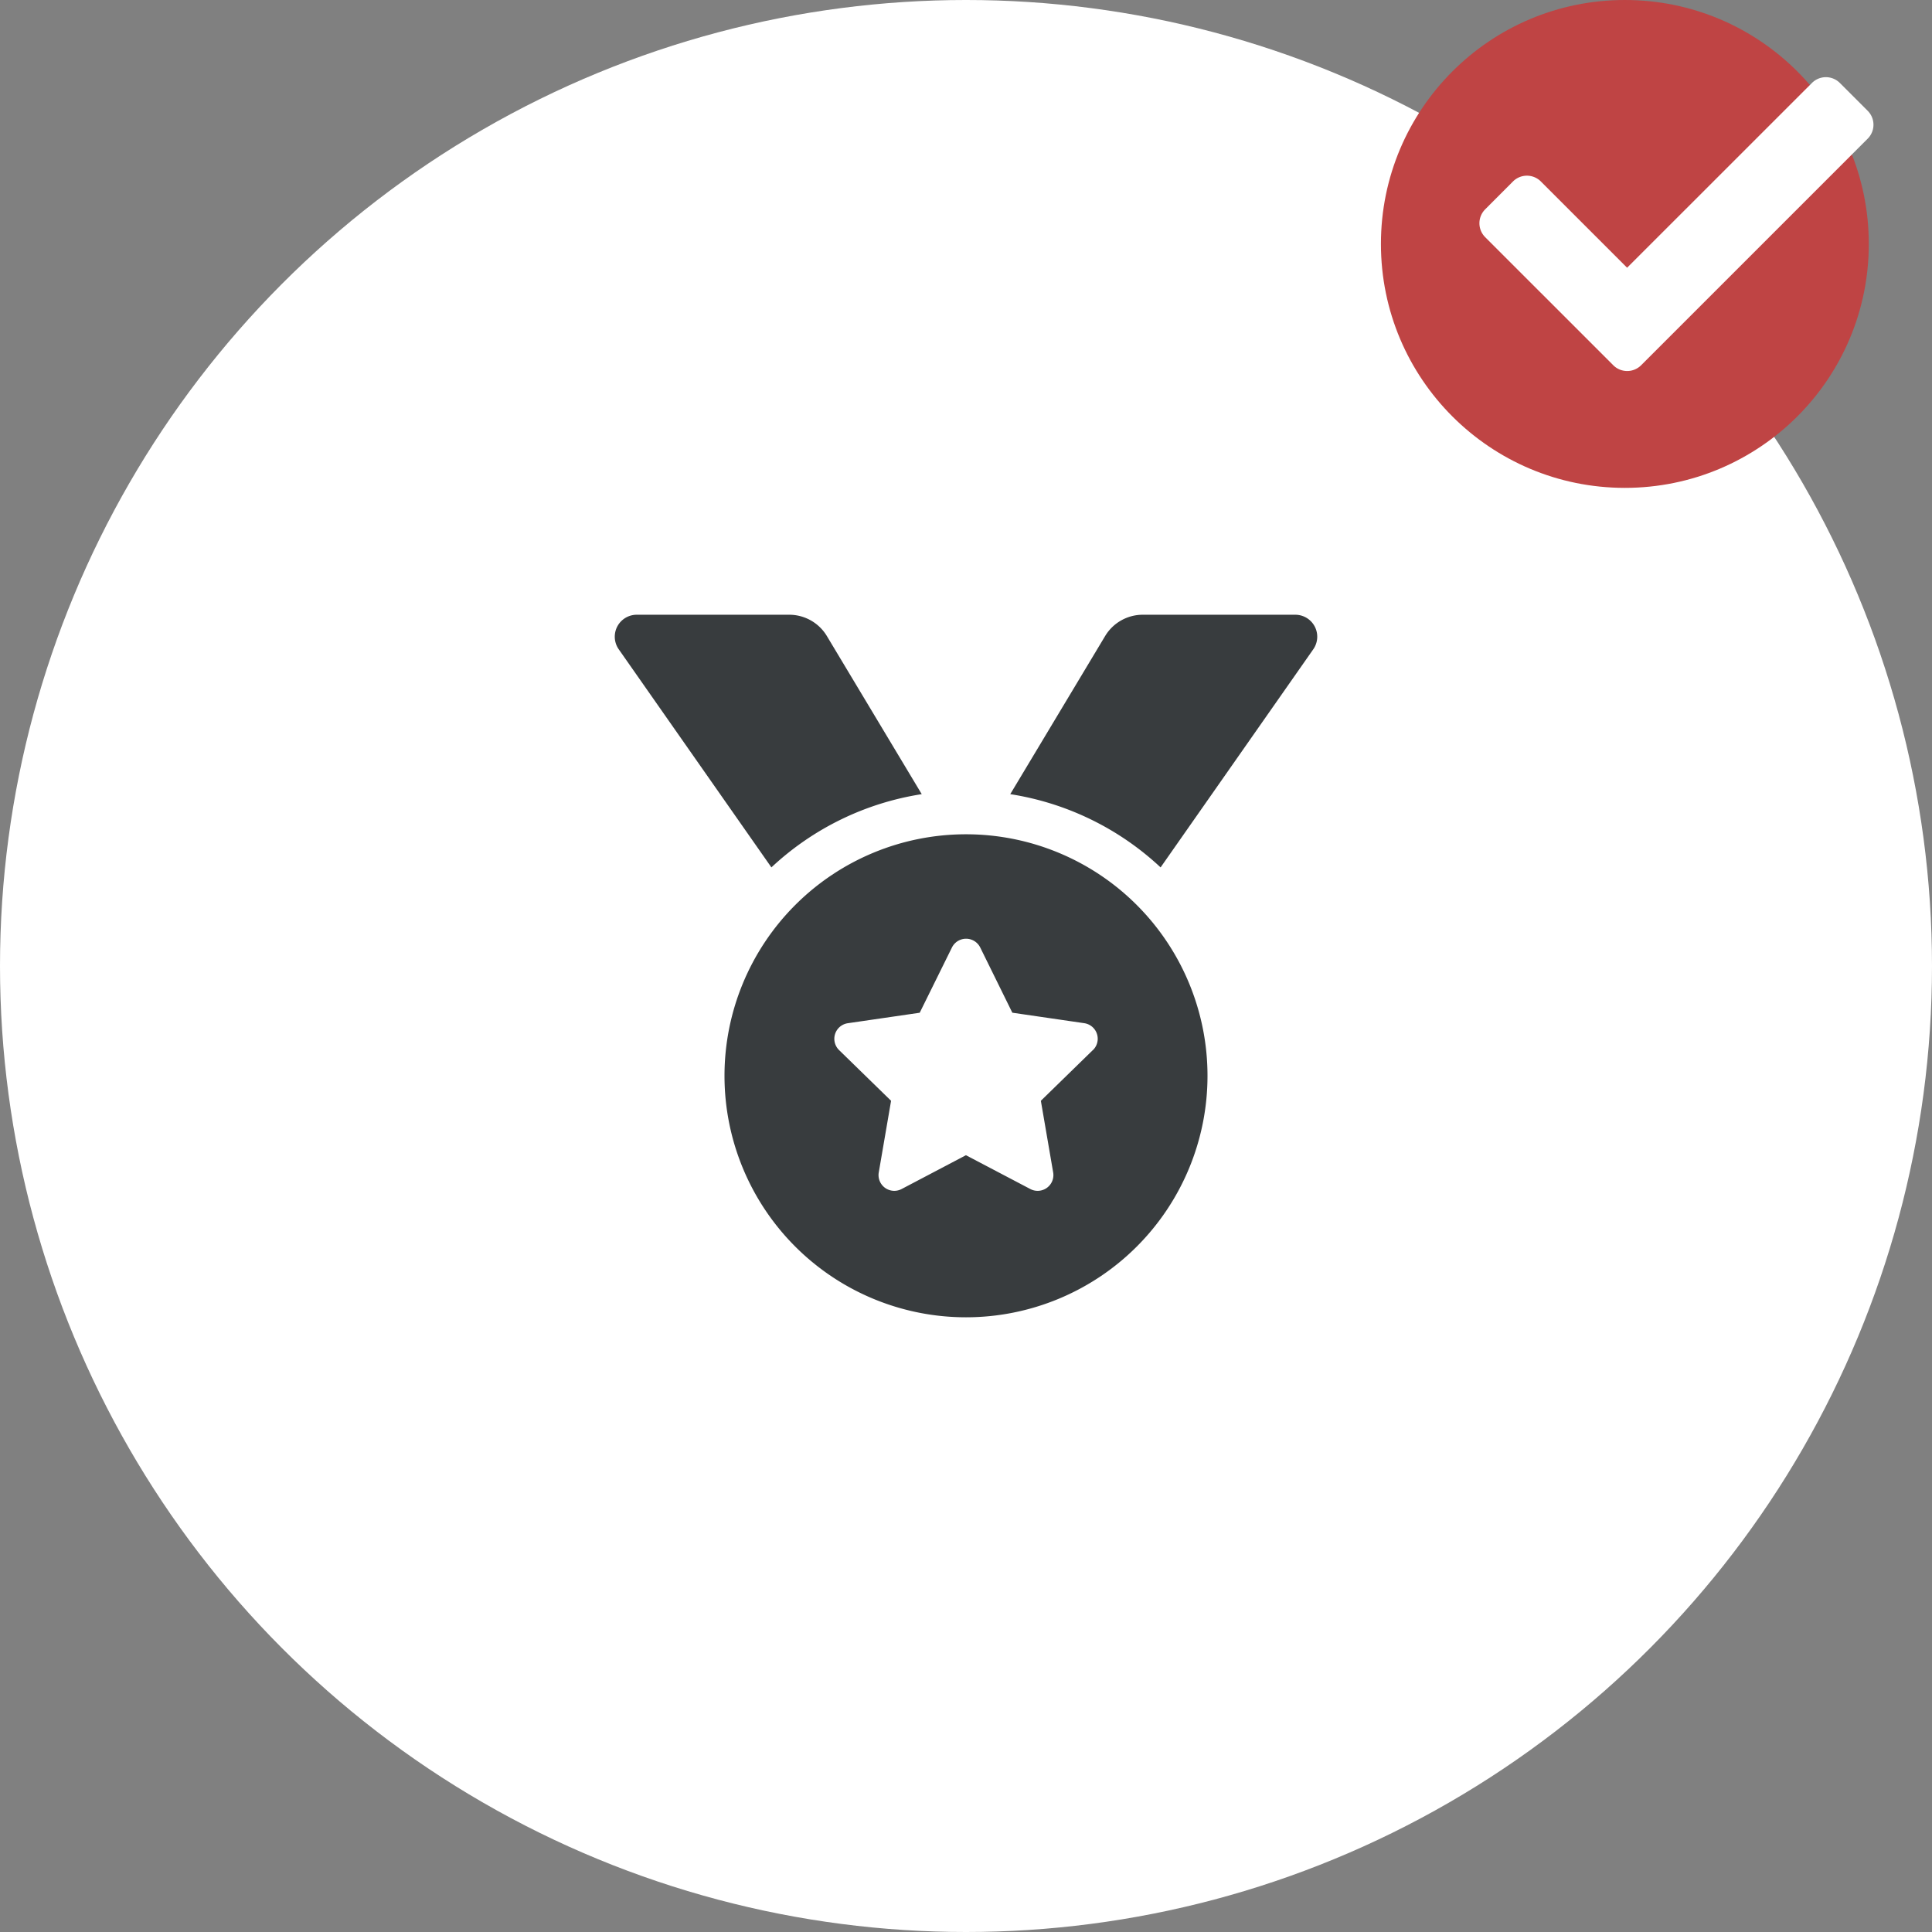
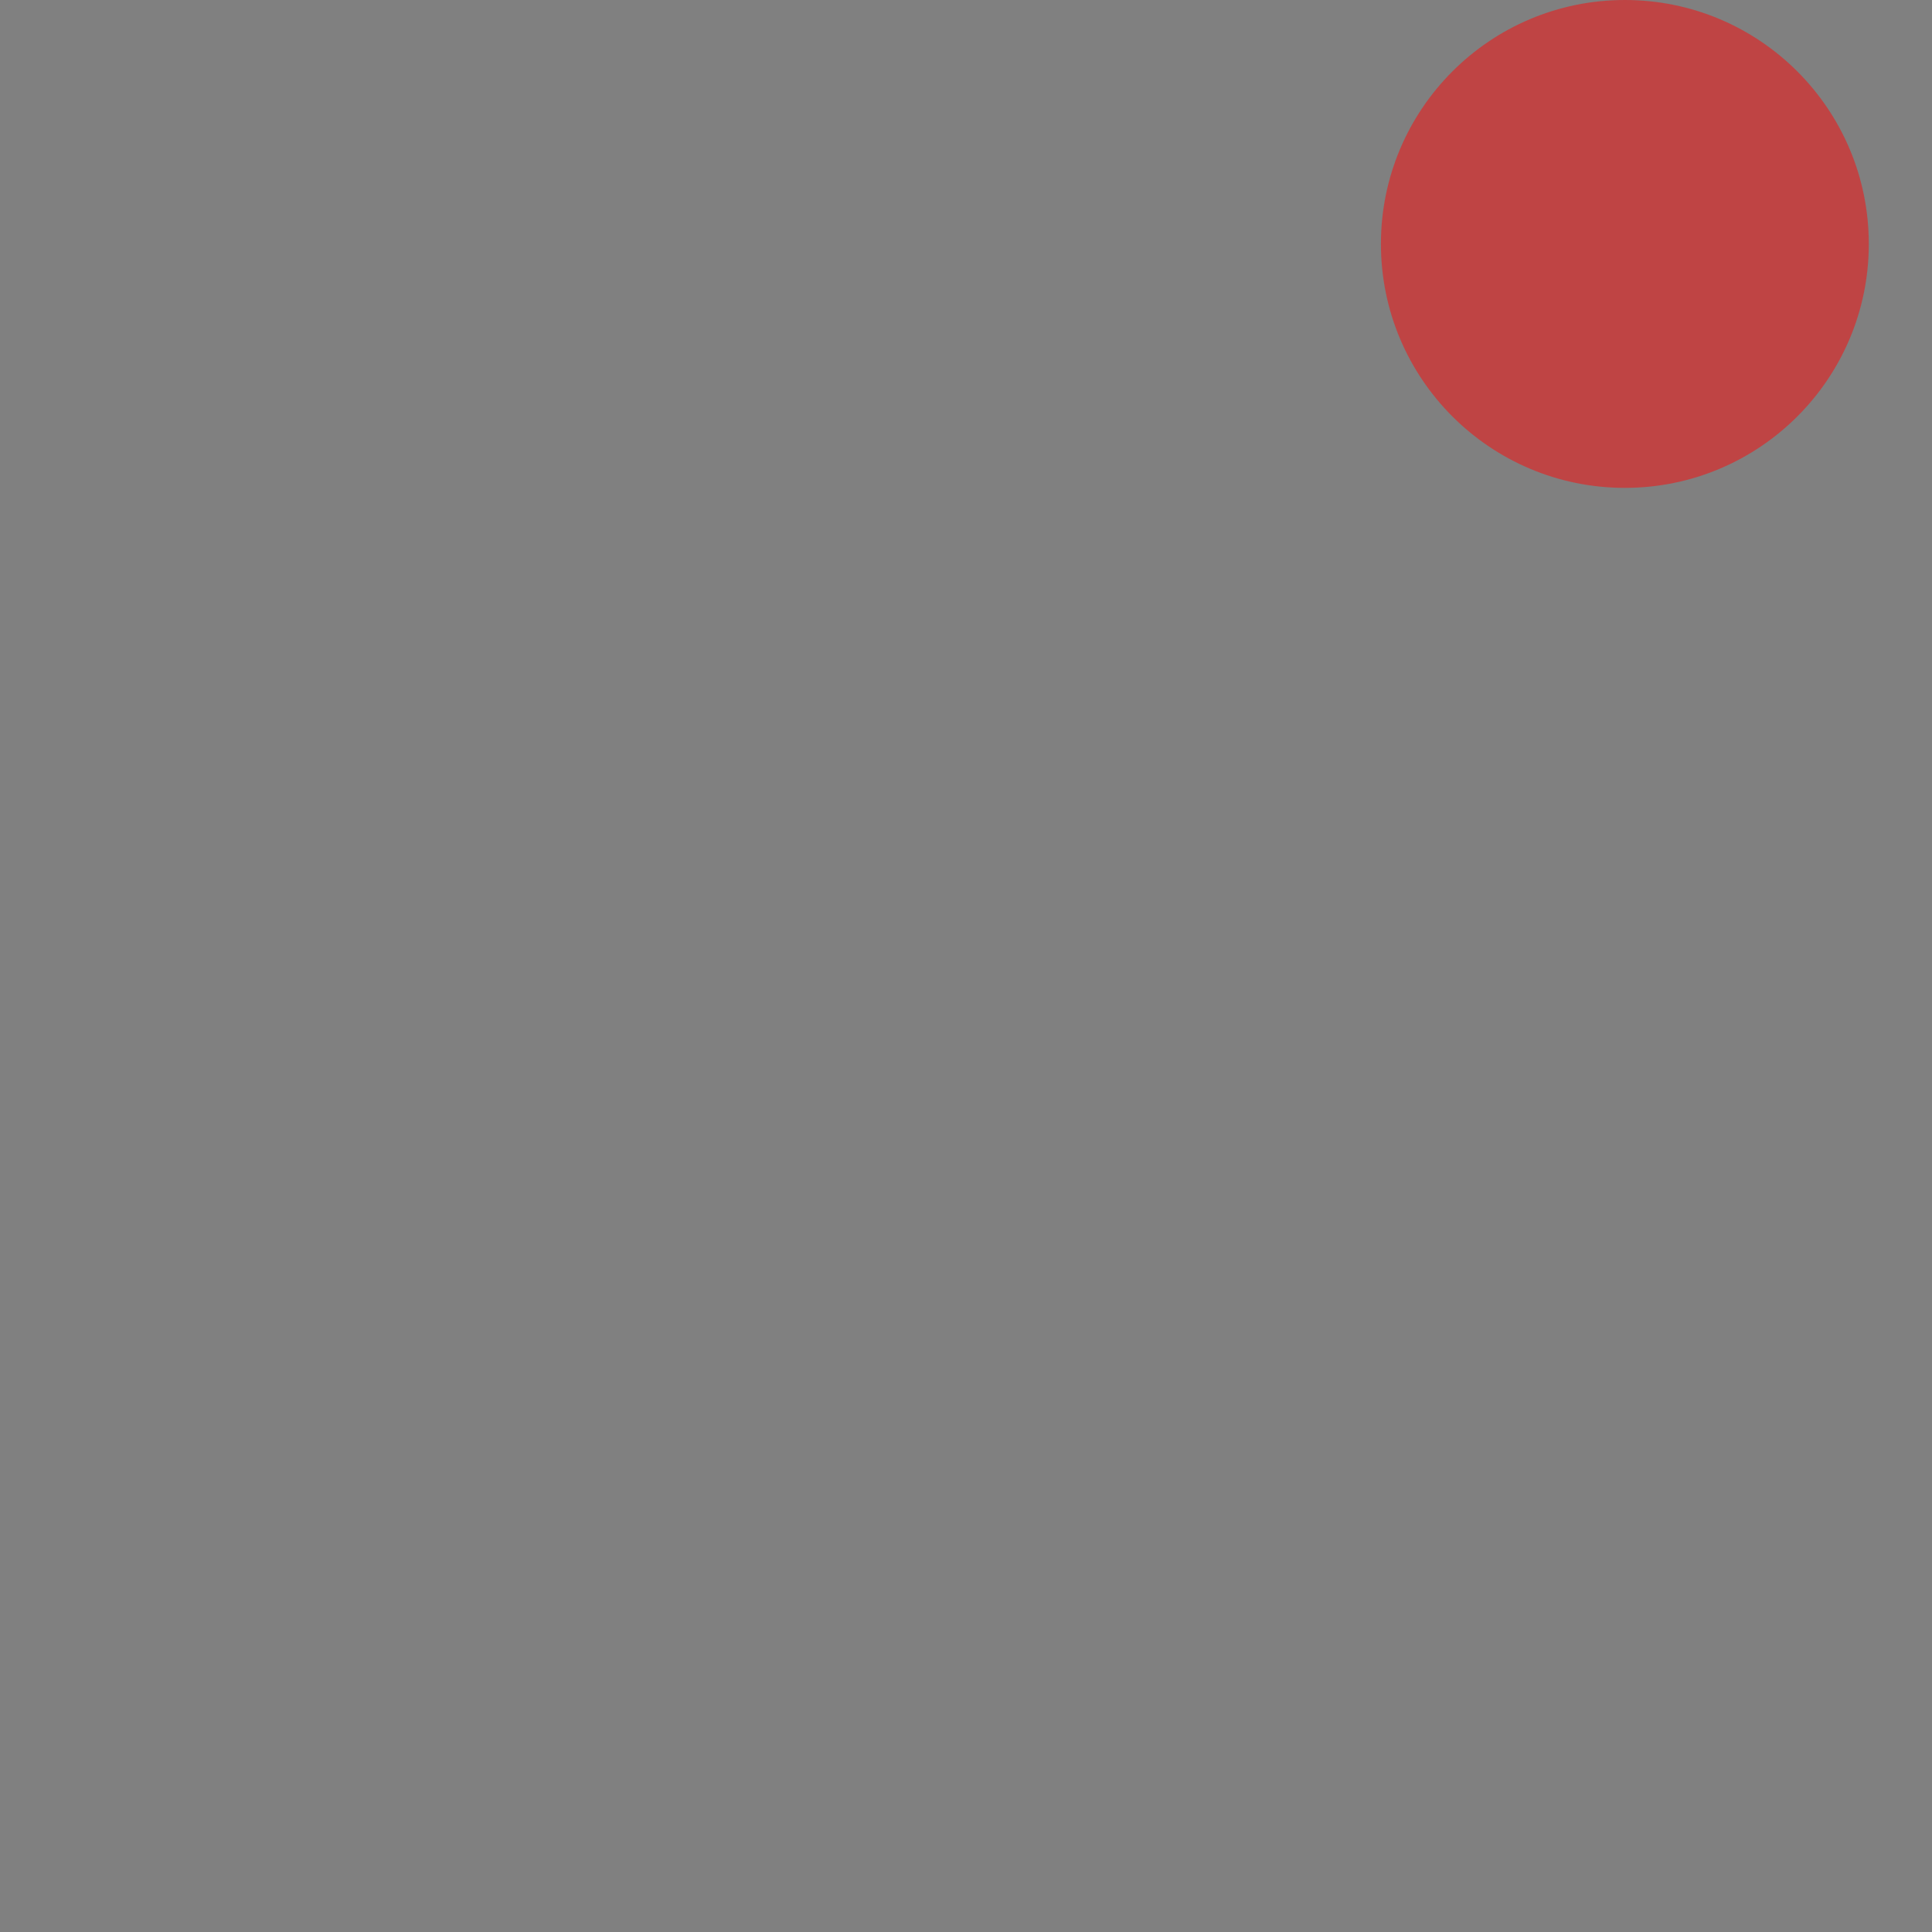
<svg xmlns="http://www.w3.org/2000/svg" width="115.158" height="115.158" viewBox="0 0 115.158 115.158">
  <rect x="0" y="0" width="115.158" height="115.158" fill="#808080" stroke="none" />
  <g id="Gruppe_731" data-name="Gruppe 731" transform="translate(-41.876)">
-     <circle id="Ellipse_3" data-name="Ellipse 3" cx="57.579" cy="57.579" r="57.579" transform="translate(41.876)" fill="#fff" />
    <g id="Gruppe_48" data-name="Gruppe 48" transform="translate(124.187)">
      <circle id="Ellipse_1" data-name="Ellipse 1" cx="14.54" cy="14.54" r="14.54" fill="#bf4444" />
-       <path id="Icon_awesome-check" data-name="Icon awesome-check" d="M7.977,21.747.344,14.114a1.174,1.174,0,0,1,0-1.661L2,10.793a1.174,1.174,0,0,1,1.661,0l5.142,5.142L19.821,4.921a1.174,1.174,0,0,1,1.661,0l1.661,1.661a1.174,1.174,0,0,1,0,1.661l-13.5,13.5A1.174,1.174,0,0,1,7.977,21.747Z" transform="translate(5.871 0.023)" fill="#fff" />
    </g>
-     <path id="Icon_awesome-medal" data-name="Icon awesome-medal" d="M18.3,10.694,12.646,1.271A2.617,2.617,0,0,0,10.4,0H1.311A1.309,1.309,0,0,0,.239,2.059l9.1,13A16.927,16.927,0,0,1,18.3,10.694ZM40.565,0H31.474A2.617,2.617,0,0,0,29.23,1.271l-5.654,9.423a16.932,16.932,0,0,1,8.961,4.366l9.1-13A1.309,1.309,0,0,0,40.565,0ZM20.938,13.086A14.395,14.395,0,1,0,35.333,27.481,14.395,14.395,0,0,0,20.938,13.086ZM28.5,25.948l-3.1,3.023.734,4.271a.939.939,0,0,1-1.362.989l-3.837-2.016L17.1,34.231a.939.939,0,0,1-1.362-.989l.734-4.271-3.1-3.023a.939.939,0,0,1,.519-1.6l4.288-.625L20.1,19.834a.941.941,0,0,1,1.686,0L23.7,23.721l4.288.625a.939.939,0,0,1,.519,1.6Z" transform="translate(78.517 36.642)" fill="#383c3e" />
  </g>
</svg>